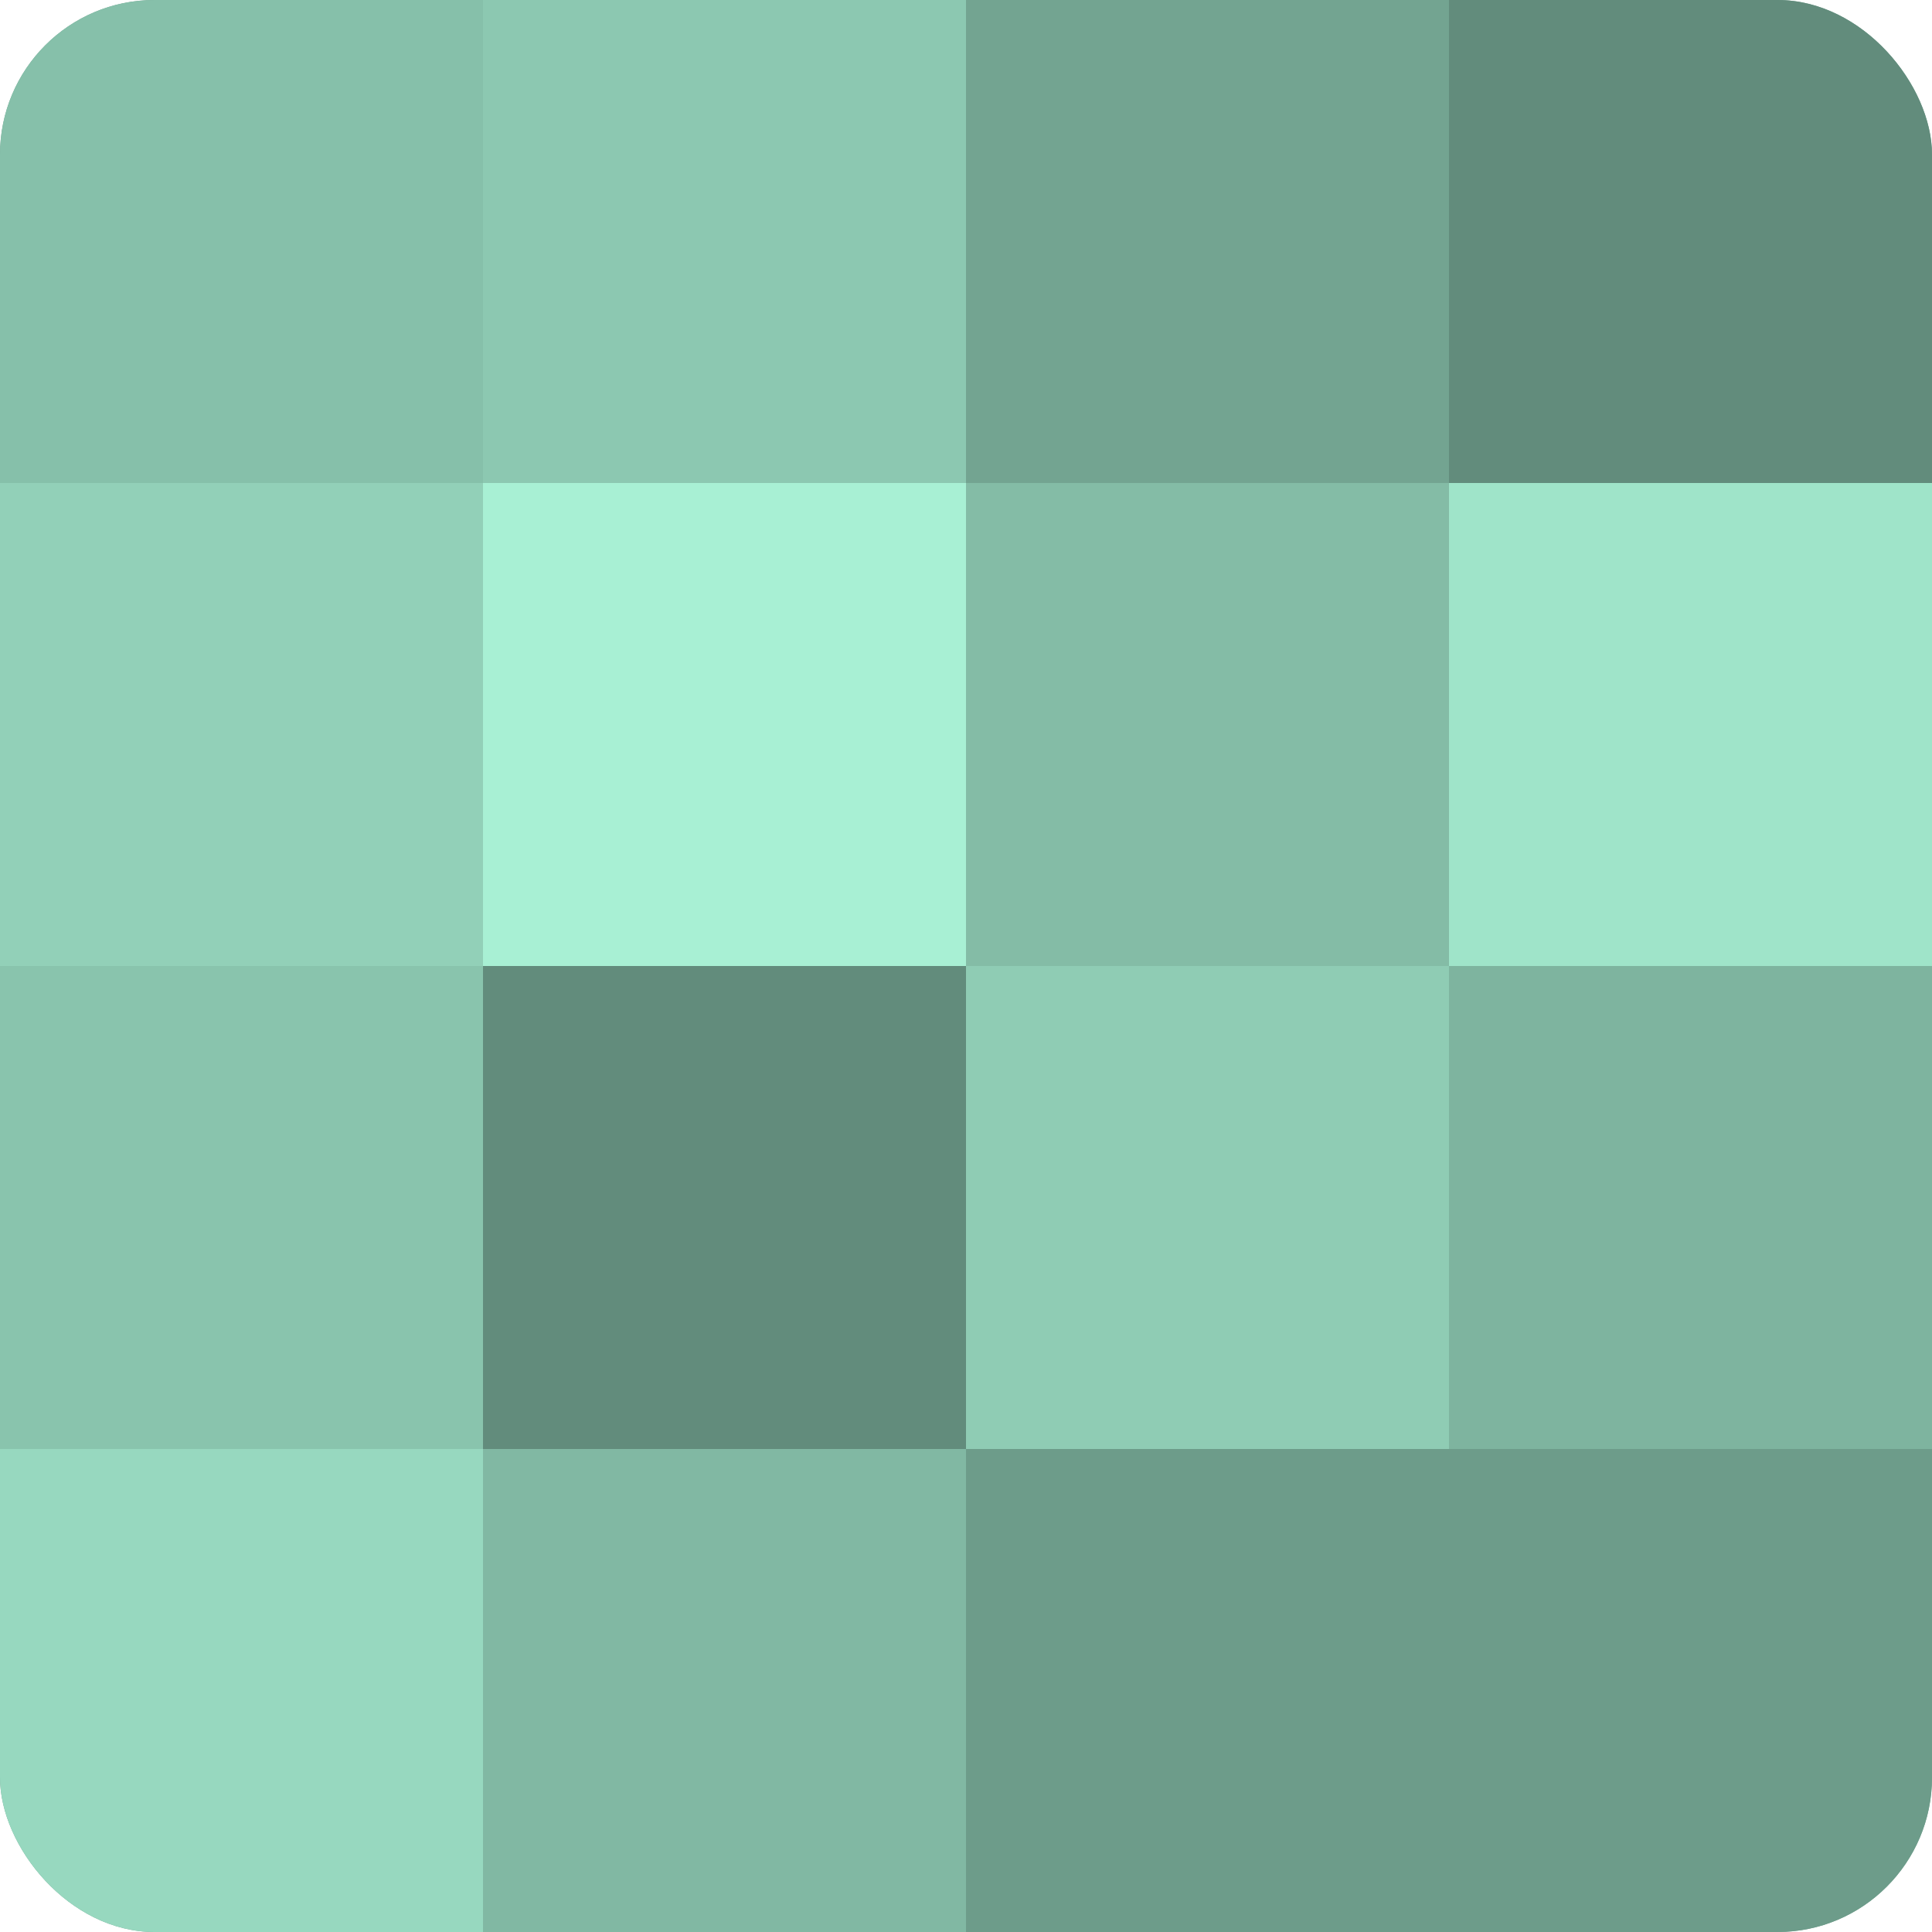
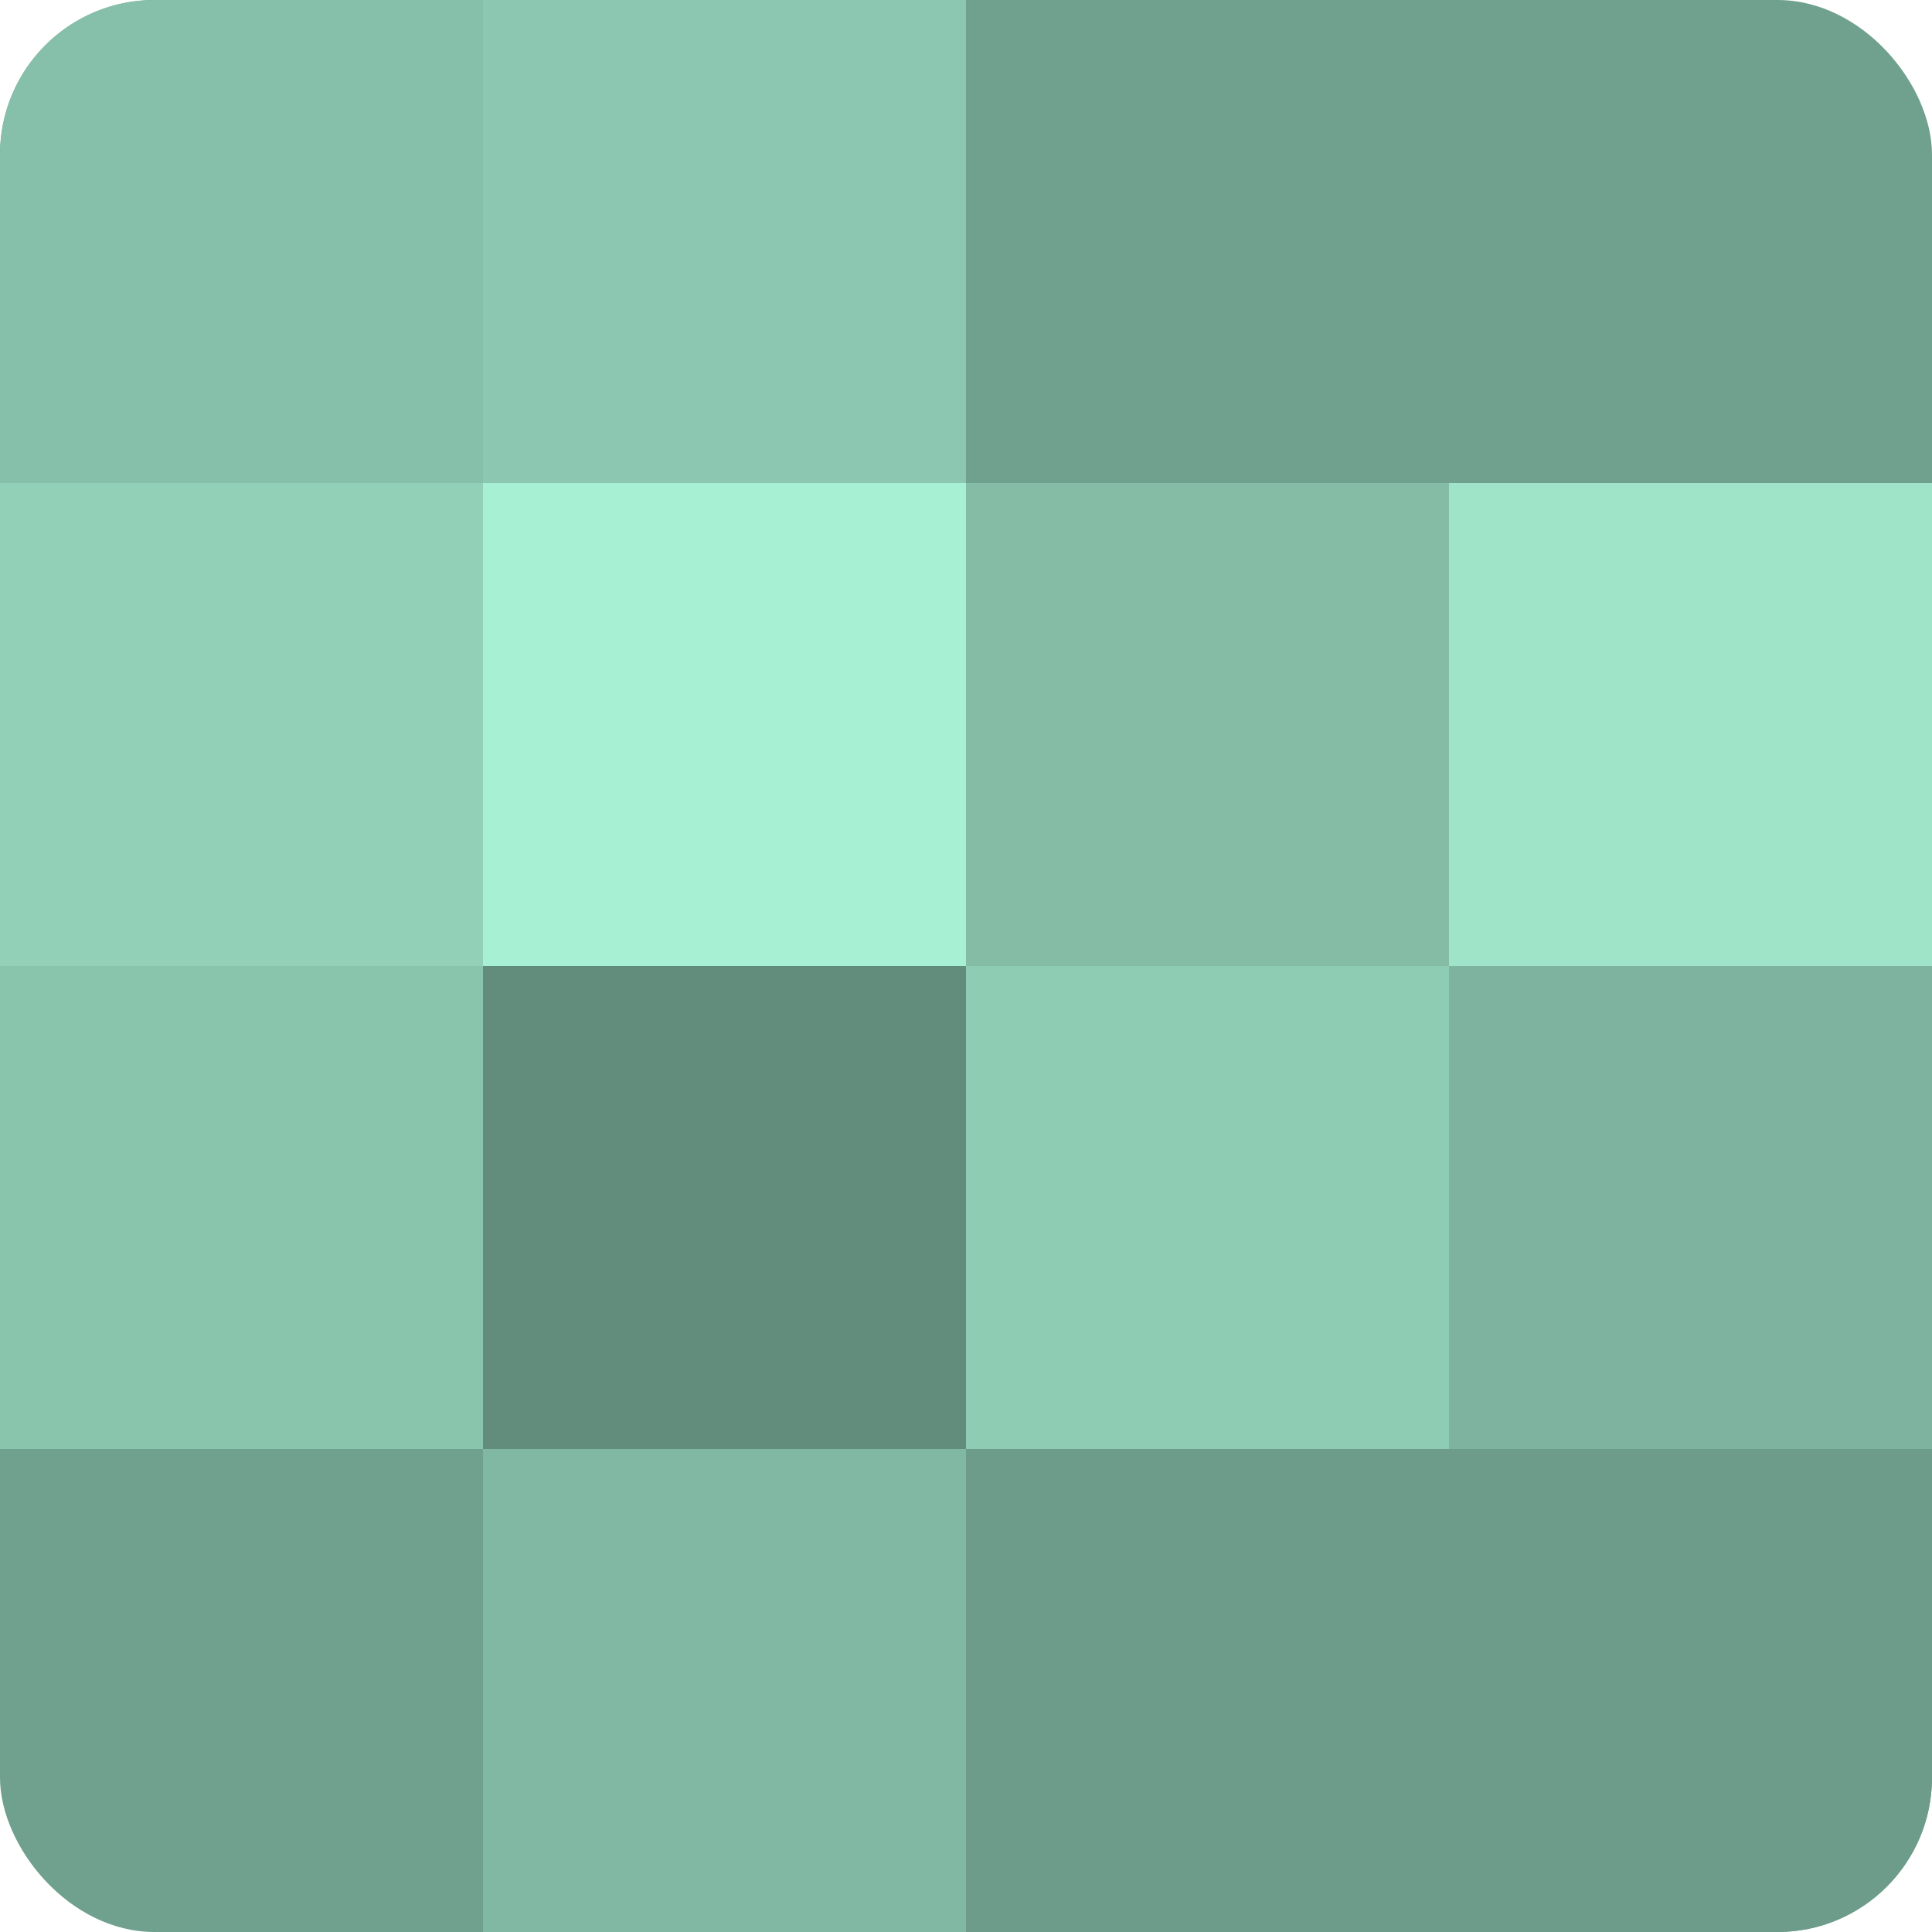
<svg xmlns="http://www.w3.org/2000/svg" width="60" height="60" viewBox="0 0 100 100" preserveAspectRatio="xMidYMid meet">
  <defs>
    <clipPath id="c" width="100" height="100">
      <rect width="100" height="100" rx="8" ry="8" />
    </clipPath>
  </defs>
  <g clip-path="url(#c)">
    <rect width="100" height="100" fill="#70a08e" />
    <rect width="25" height="25" fill="#86c0aa" />
    <rect y="25" width="25" height="25" fill="#92d0b8" />
    <rect y="50" width="25" height="25" fill="#89c4ad" />
-     <rect y="75" width="25" height="25" fill="#97d8bf" />
    <rect x="25" width="25" height="25" fill="#8cc8b1" />
    <rect x="25" y="25" width="25" height="25" fill="#a8f0d4" />
    <rect x="25" y="50" width="25" height="25" fill="#628c7c" />
    <rect x="25" y="75" width="25" height="25" fill="#81b8a3" />
-     <rect x="50" width="25" height="25" fill="#73a491" />
    <rect x="50" y="25" width="25" height="25" fill="#84bca6" />
    <rect x="50" y="50" width="25" height="25" fill="#8fccb4" />
    <rect x="50" y="75" width="25" height="25" fill="#6d9c8a" />
-     <rect x="75" width="25" height="25" fill="#628c7c" />
    <rect x="75" y="25" width="25" height="25" fill="#9fe4c9" />
    <rect x="75" y="50" width="25" height="25" fill="#7eb49f" />
    <rect x="75" y="75" width="25" height="25" fill="#6d9c8a" />
  </g>
</svg>